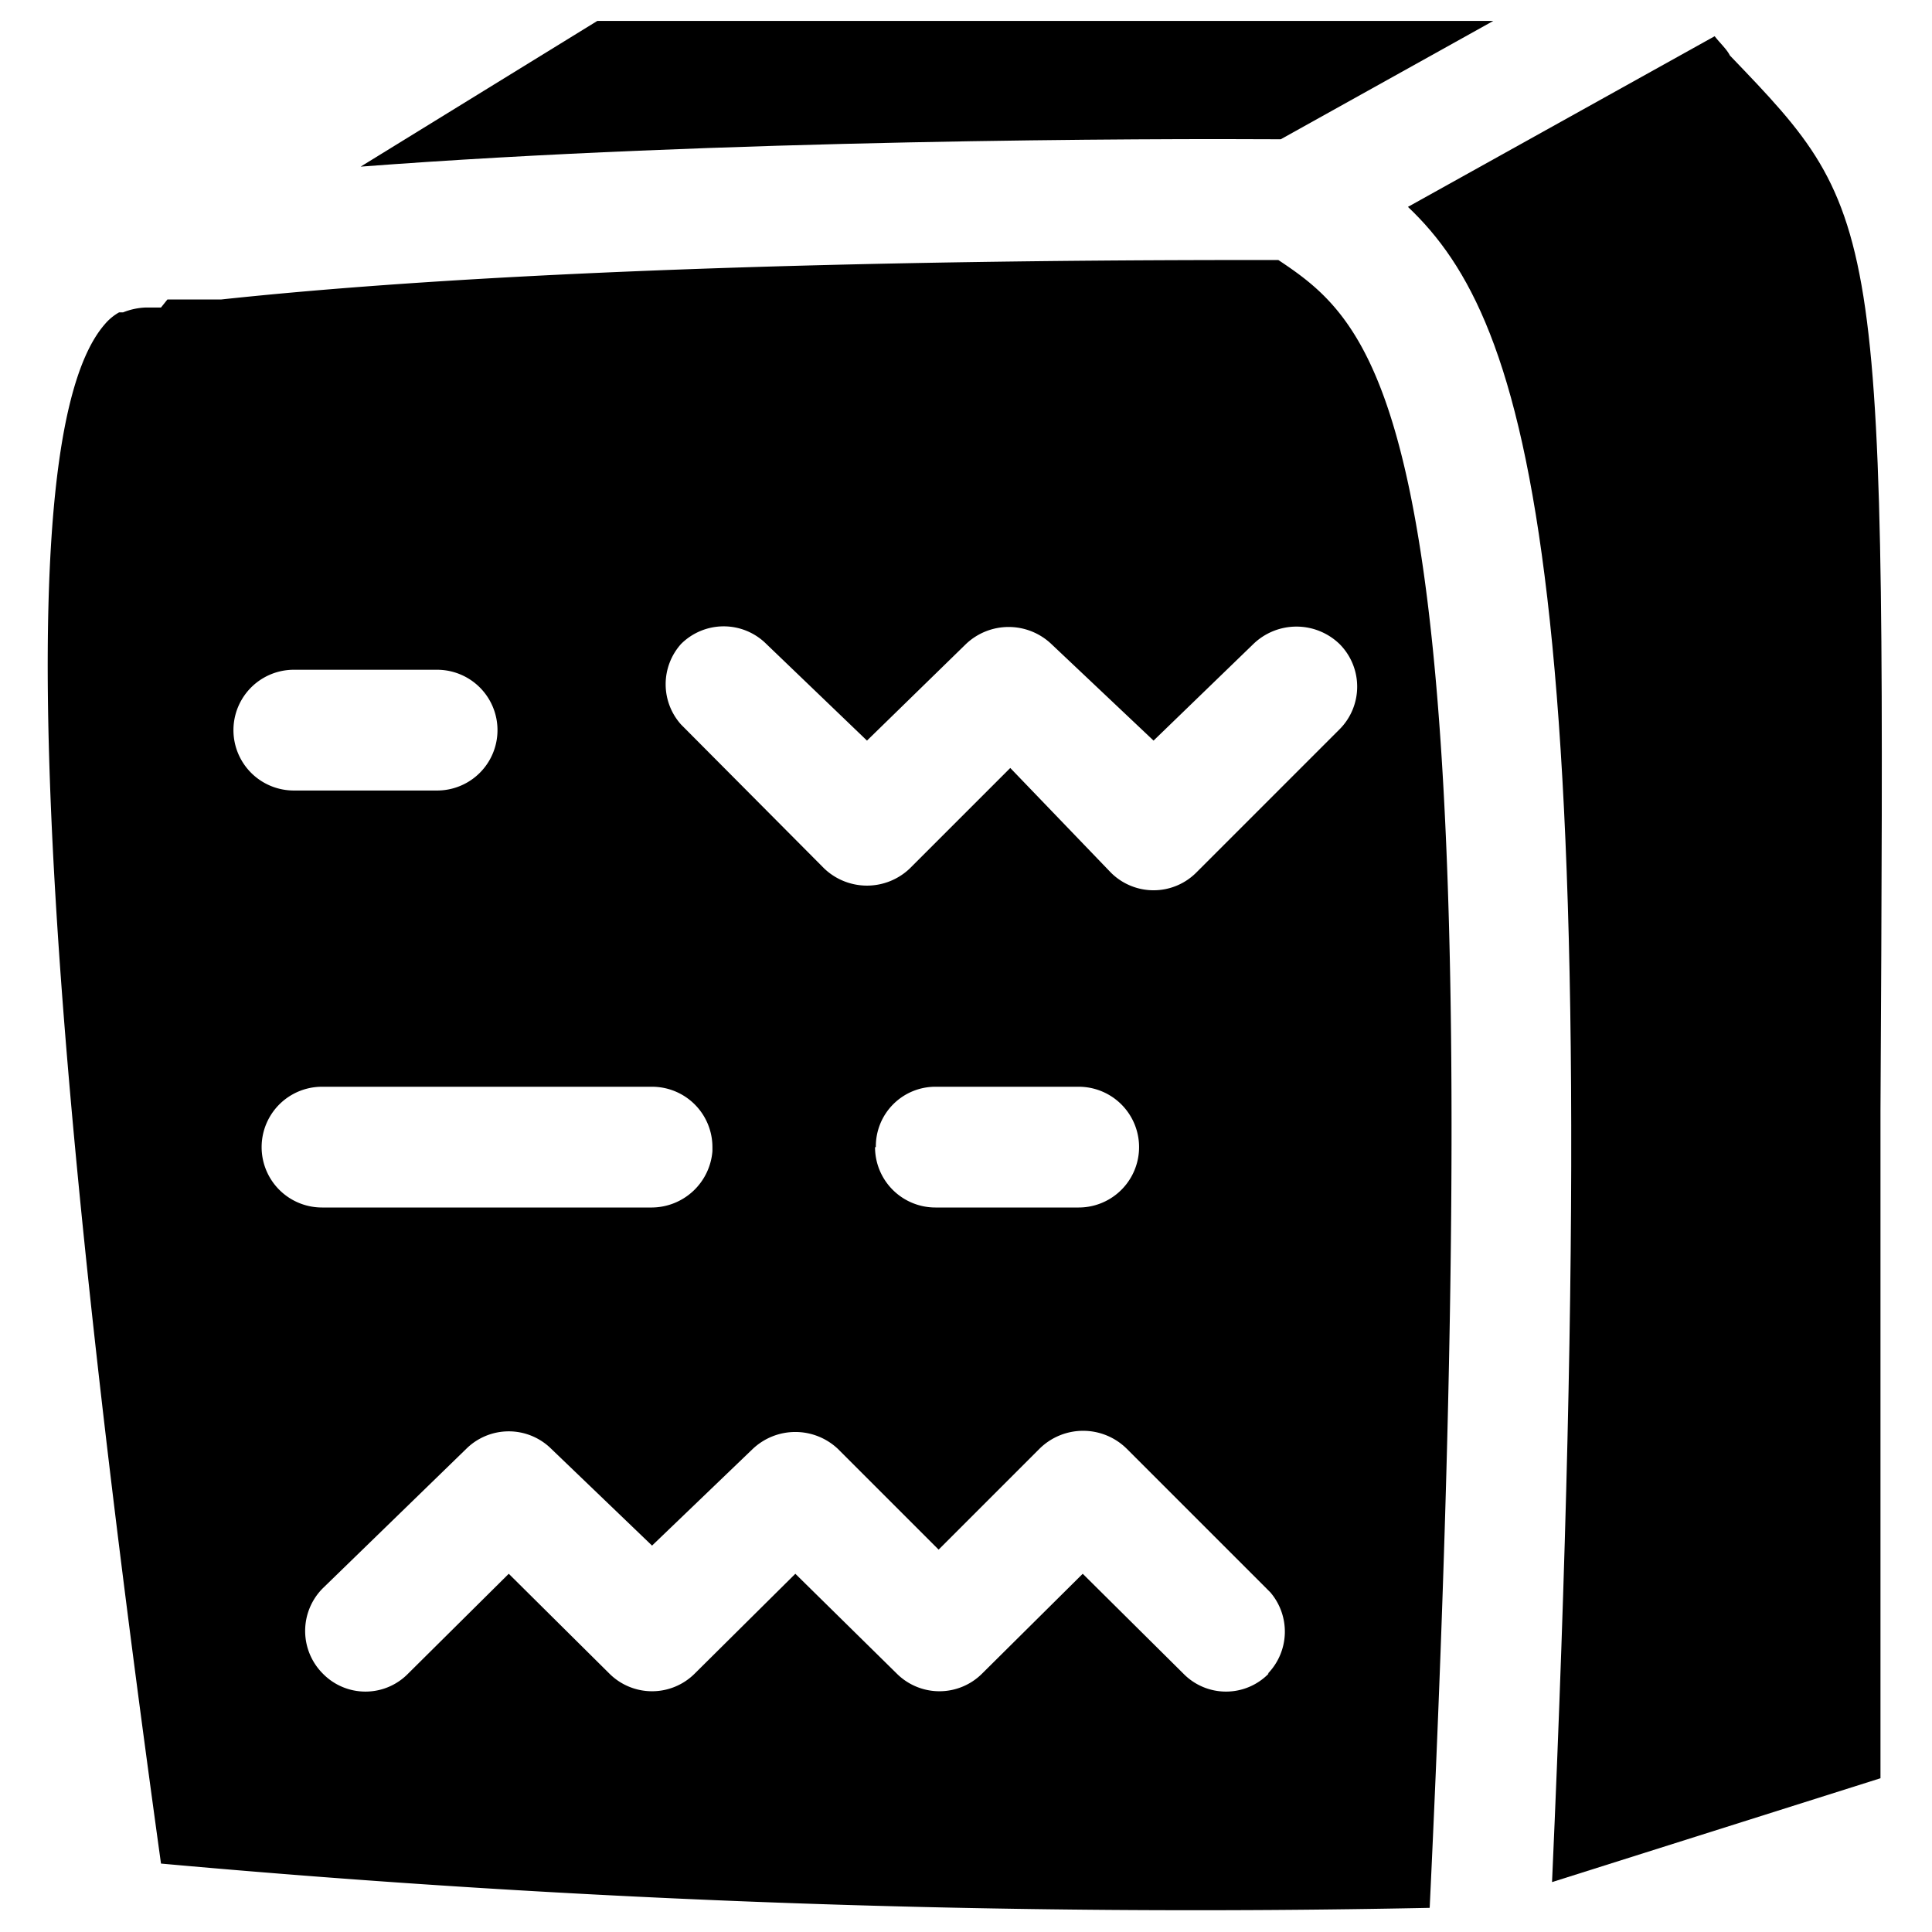
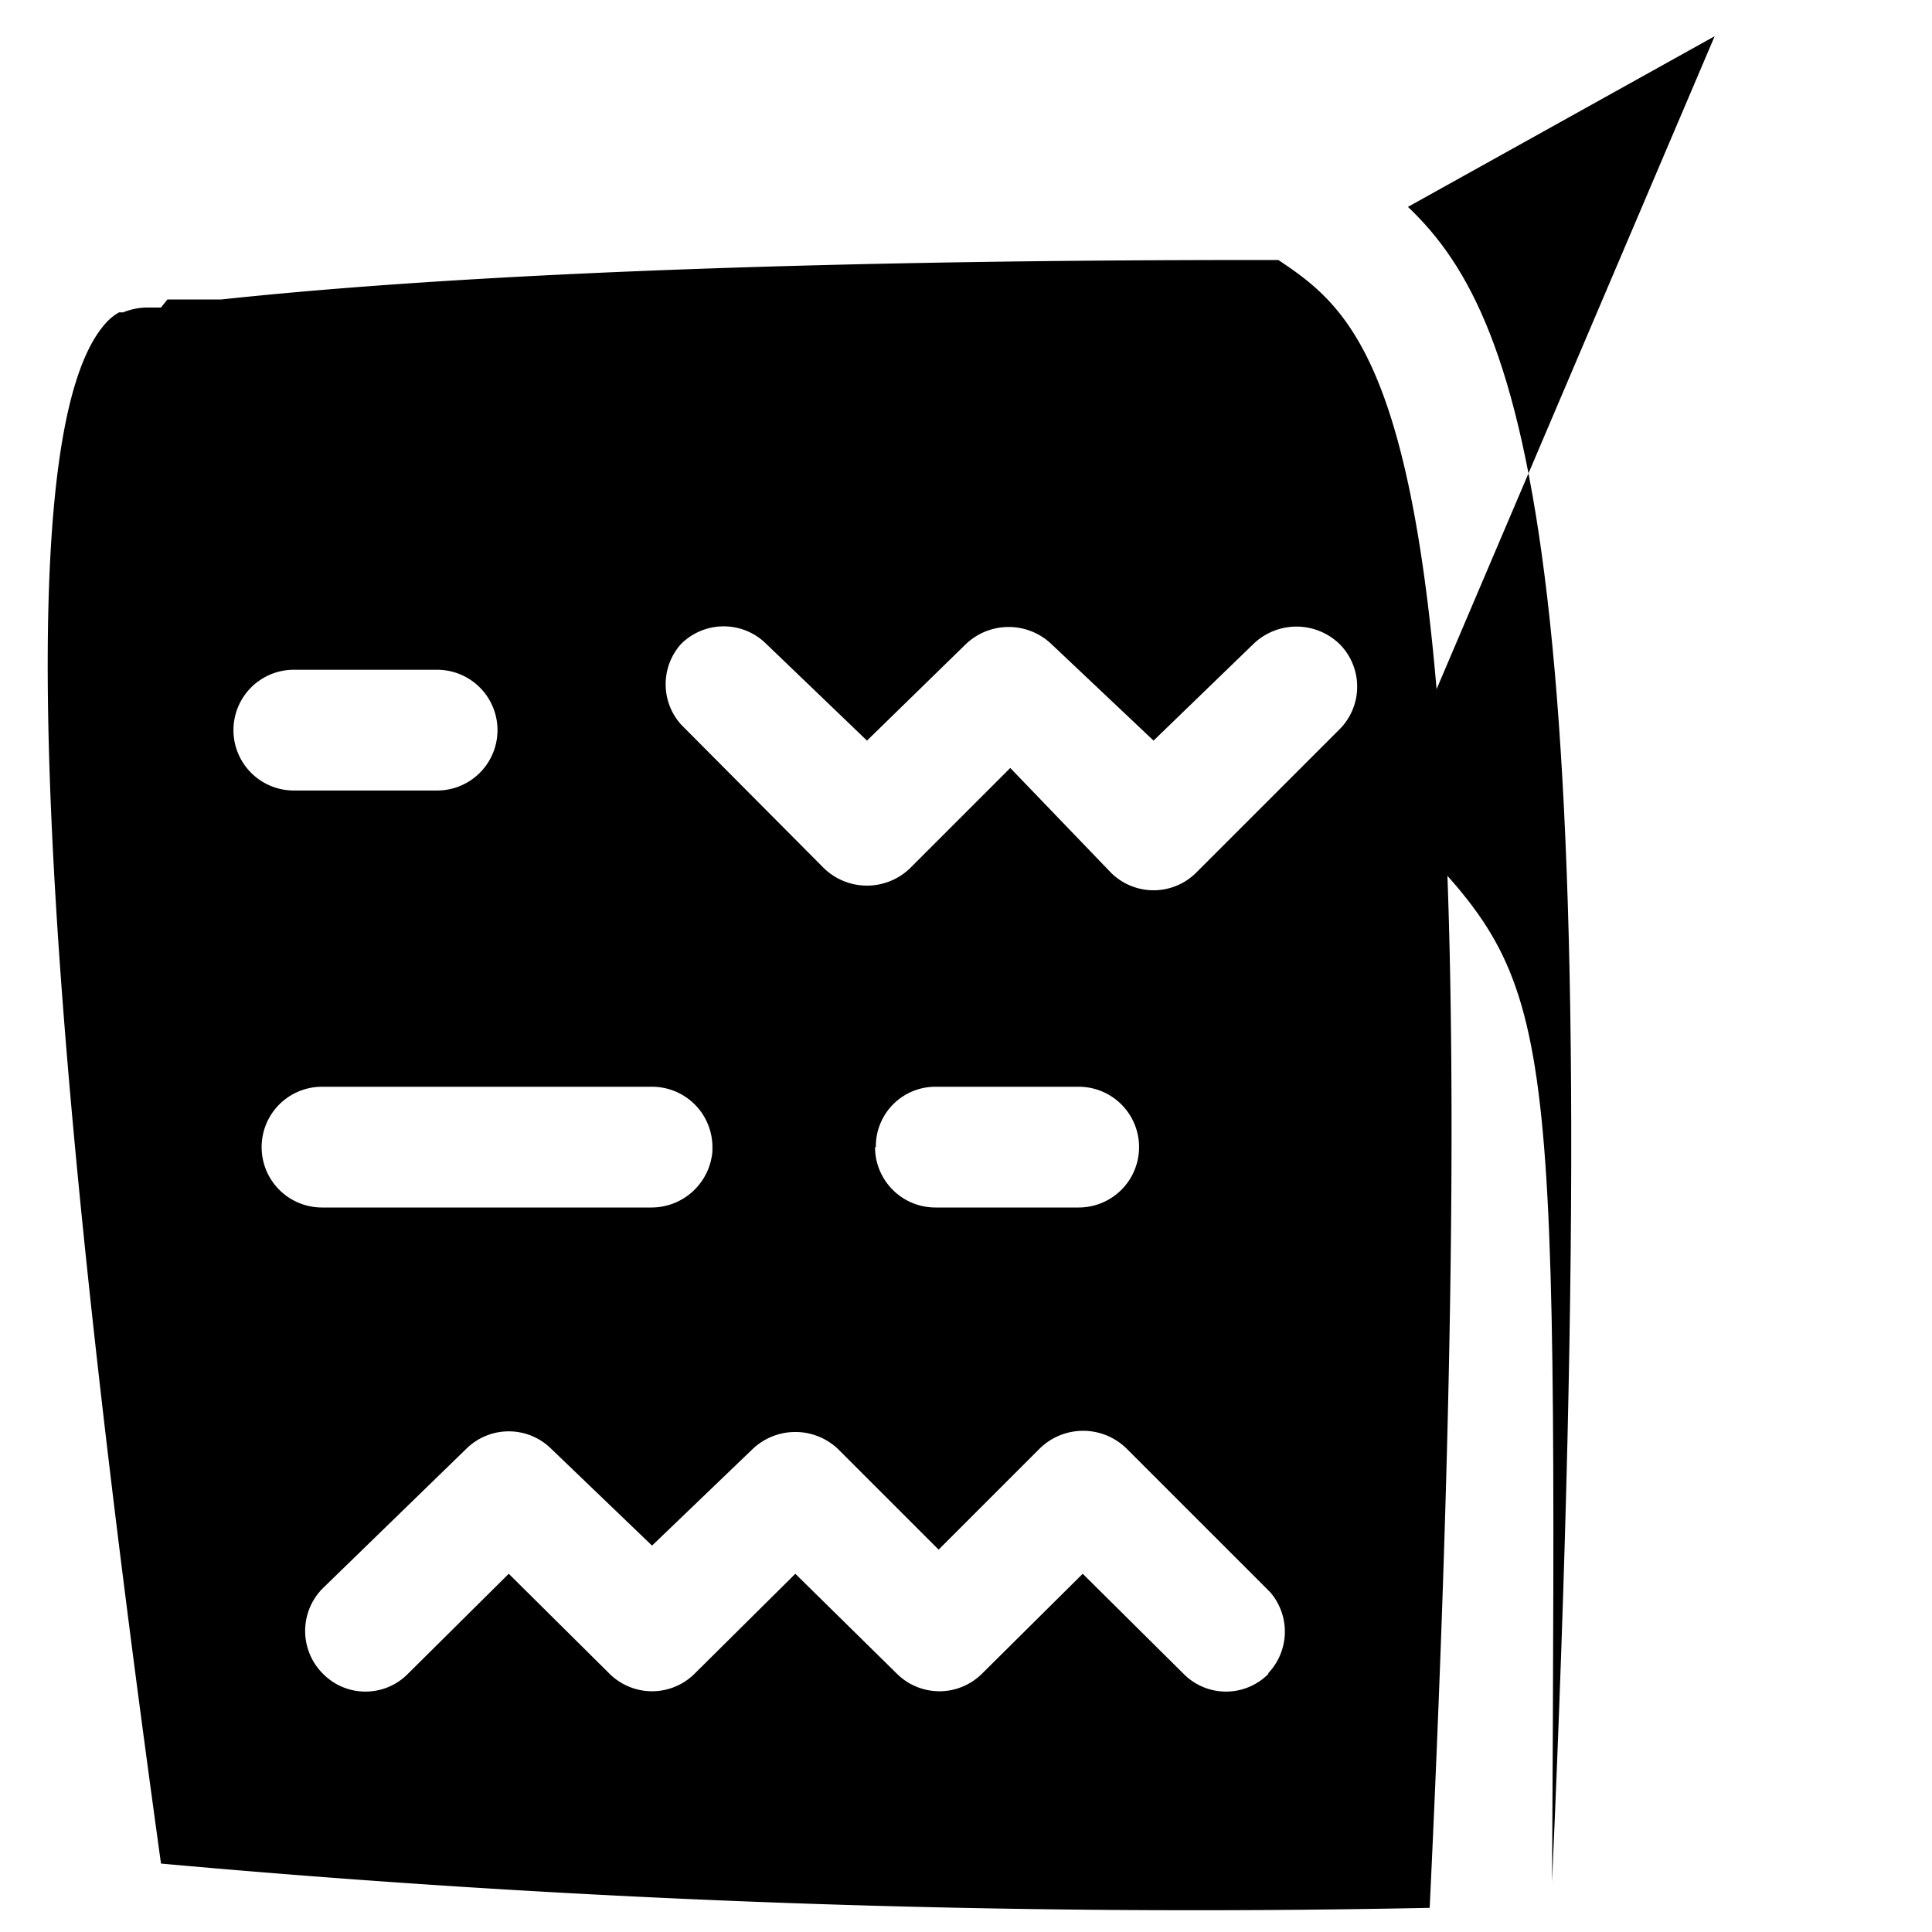
<svg xmlns="http://www.w3.org/2000/svg" viewBox="0 0 24 24">
  <g>
-     <path d="m21.3 0.45 -3.81 2.12C19 4 20 7.16 19.28 23.38l4.08 -1.29 0 -8.29c0.06 -11.1 0.06 -11.1 -1.87 -13.11 -0.04 -0.08 -0.12 -0.15 -0.19 -0.24Z" fill="#000000" stroke-width="1" />
+     <path d="m21.3 0.45 -3.81 2.12C19 4 20 7.16 19.28 23.38c0.06 -11.1 0.06 -11.1 -1.87 -13.11 -0.04 -0.08 -0.12 -0.15 -0.19 -0.24Z" fill="#000000" stroke-width="1" />
    <path d="M17.76 23.7c0.87 -18.32 -0.51 -19.56 -1.88 -20.47h-0.13c-1.77 0 -8.43 0 -13 0.49l-0.34 0h-0.13l-0.2 0 -0.08 0.1h-0.19a0.84 0.84 0 0 0 -0.28 0.06h-0.05a0.65 0.65 0 0 0 -0.18 0.15C-0.13 5.68 0.87 15 2 23.15a142.77 142.77 0 0 0 15.76 0.55Zm-2 -2.91a0.74 0.74 0 0 1 -1.06 0l-1.25 -1.24 -1.25 1.24a0.75 0.75 0 0 1 -1.06 0l-1.26 -1.24 -1.25 1.24a0.75 0.75 0 0 1 -1.06 0l-1.25 -1.24 -1.25 1.24a0.74 0.74 0 0 1 -1.06 0 0.75 0.75 0 0 1 0 -1.06L5.79 18a0.75 0.75 0 0 1 1.06 0l1.25 1.2L9.35 18a0.77 0.77 0 0 1 1.06 0l1.25 1.25L12.91 18A0.77 0.77 0 0 1 14 18l1.78 1.78a0.75 0.75 0 0 1 -0.03 1.01Zm-4.88 -6.54a0.74 0.74 0 0 1 0.75 -0.75h1.77a0.75 0.75 0 0 1 0 1.5h-1.78a0.75 0.75 0 0 1 -0.75 -0.75ZM8.46 8a0.75 0.75 0 0 1 1.06 0l1.25 1.2L12 8a0.77 0.77 0 0 1 1.06 0l1.27 1.2L15.57 8a0.77 0.77 0 0 1 1.07 0 0.75 0.75 0 0 1 0 1.06l-1.78 1.78a0.75 0.75 0 0 1 -1.06 0l-1.25 -1.3 -1.25 1.25a0.77 0.77 0 0 1 -1.06 0L8.46 9a0.75 0.75 0 0 1 0 -1Zm0.39 6.3a0.76 0.76 0 0 1 -0.75 0.7H4a0.75 0.75 0 1 1 0 -1.5h4.1a0.75 0.75 0 0 1 0.75 0.75Zm-5.2 -5.98h1.78a0.75 0.75 0 0 1 0 1.5H3.65a0.75 0.75 0 0 1 0 -1.5Z" fill="#000000" stroke-width="1" />
-     <path d="M4.48 2.07c4.47 -0.34 9.89 -0.35 11.43 -0.34L18.55 0.26H7.42Z" fill="#000000" stroke-width="1" />
  </g>
</svg>